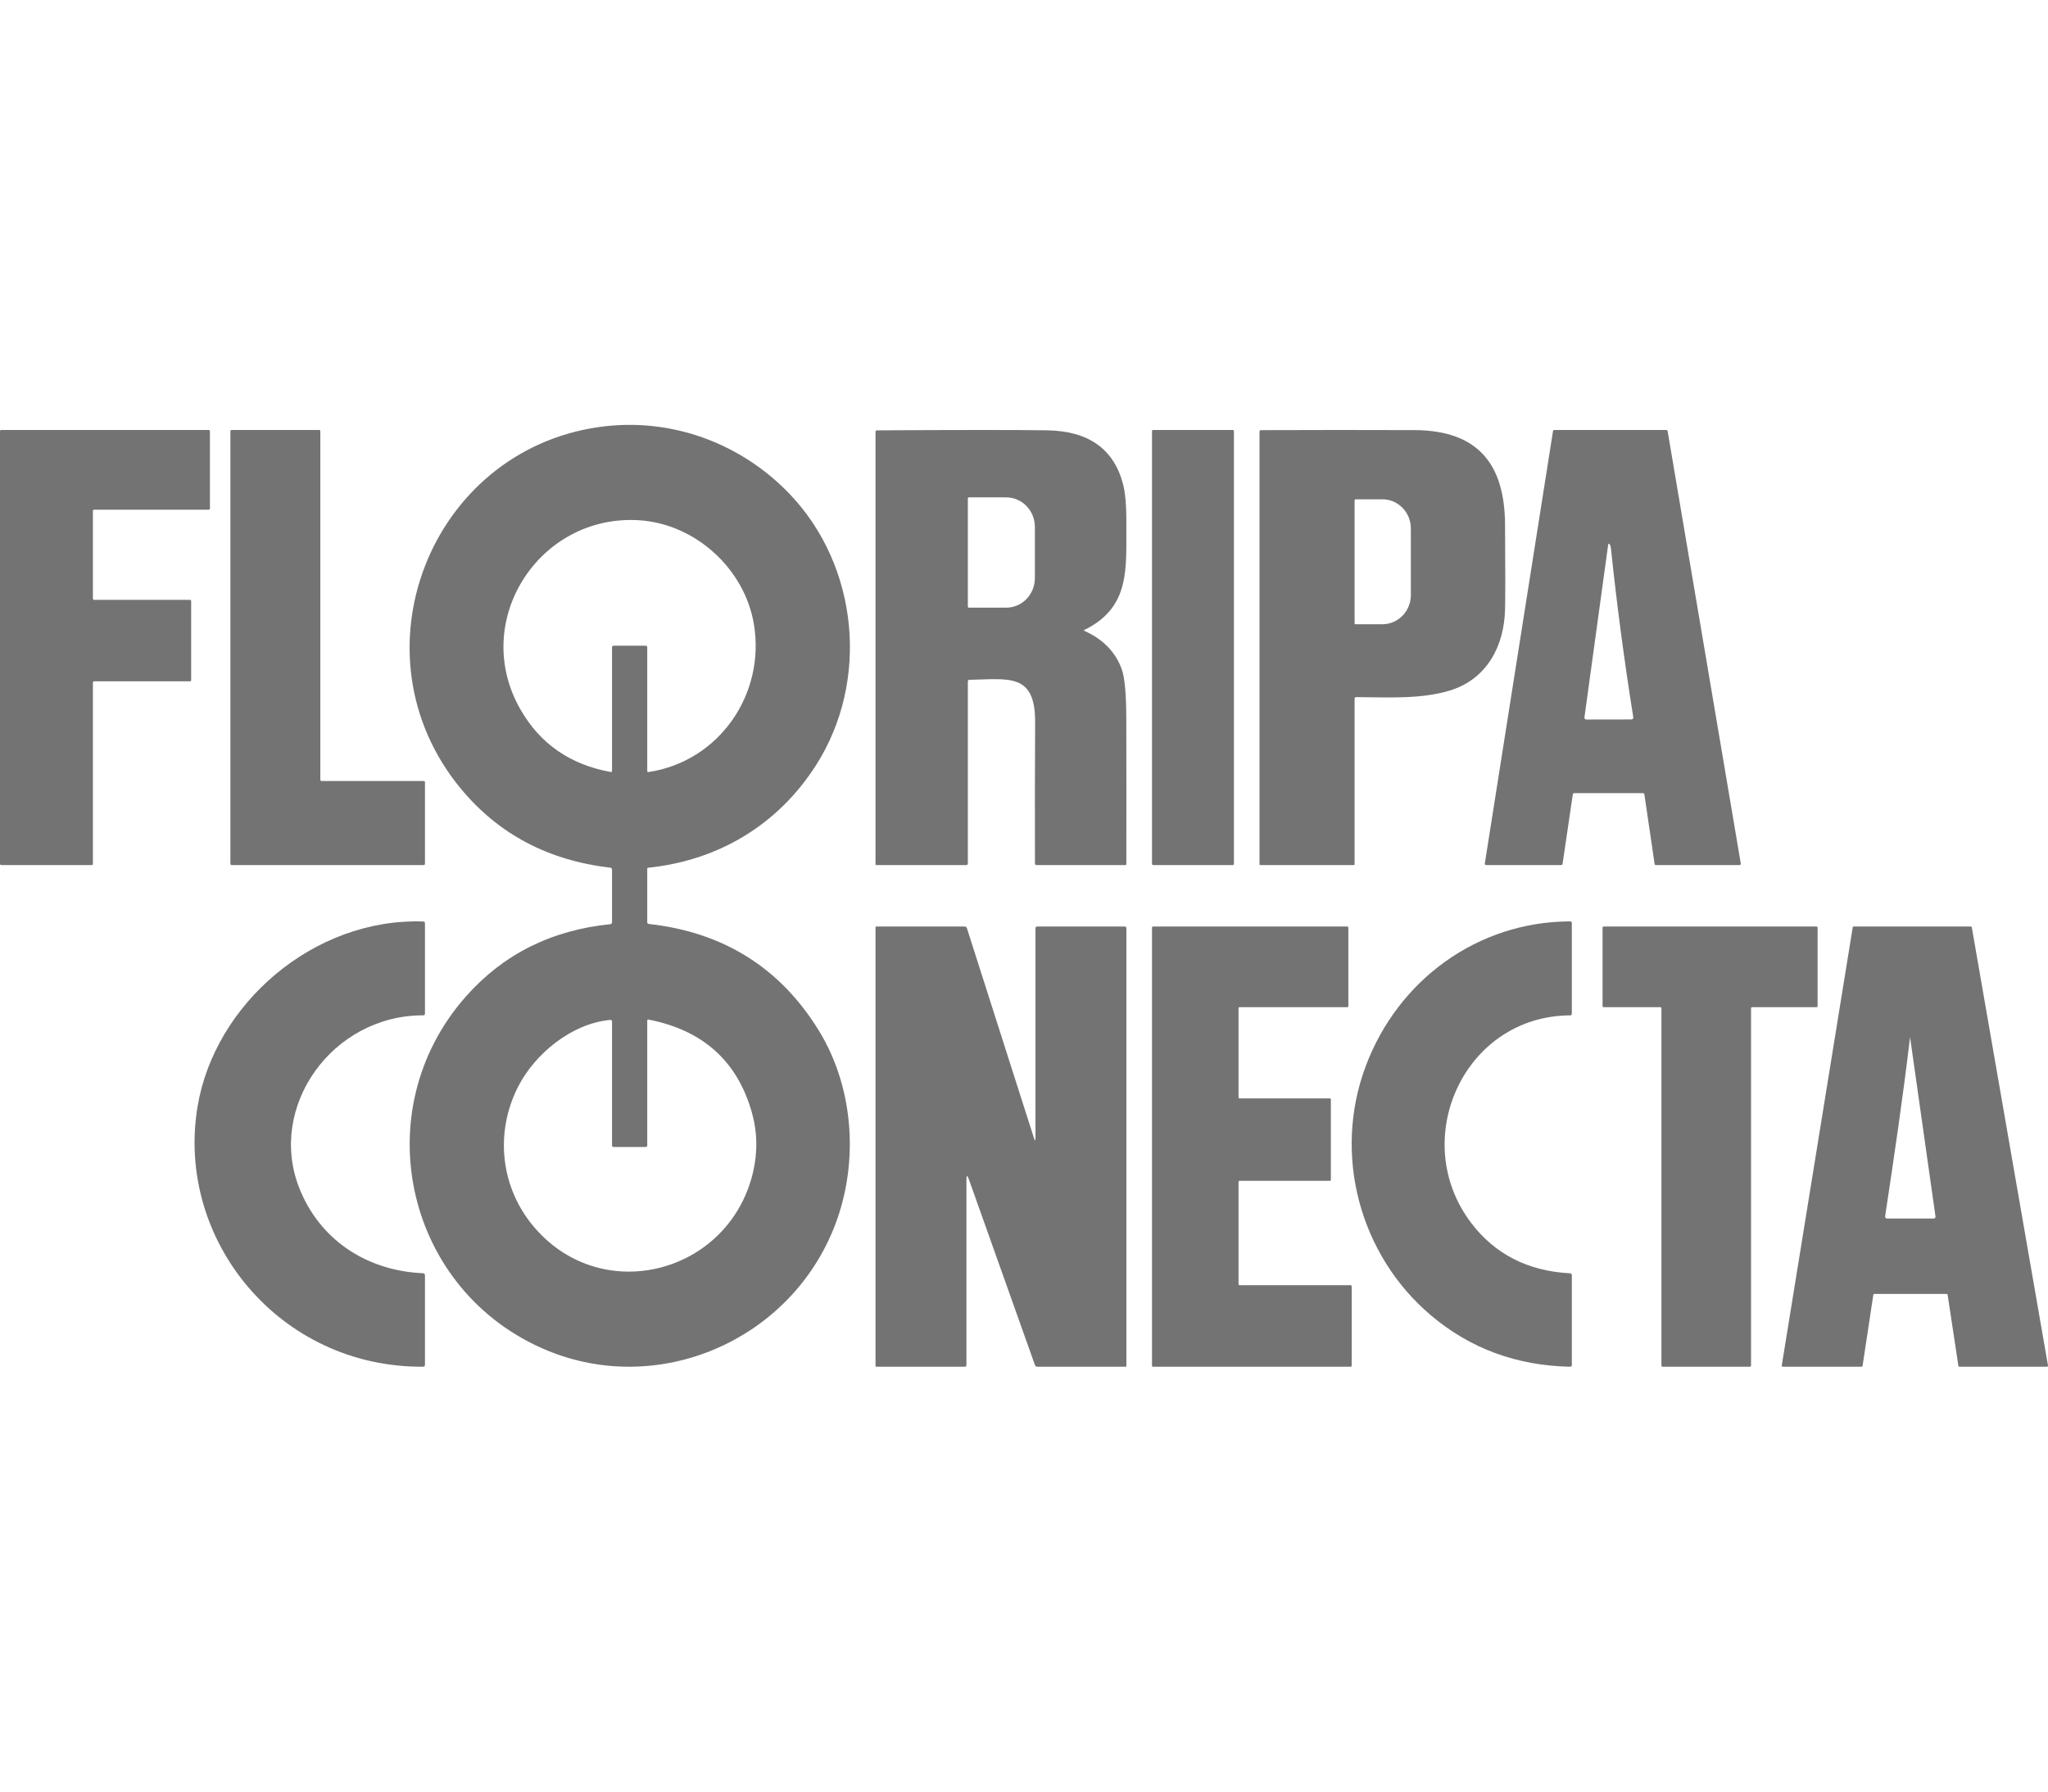
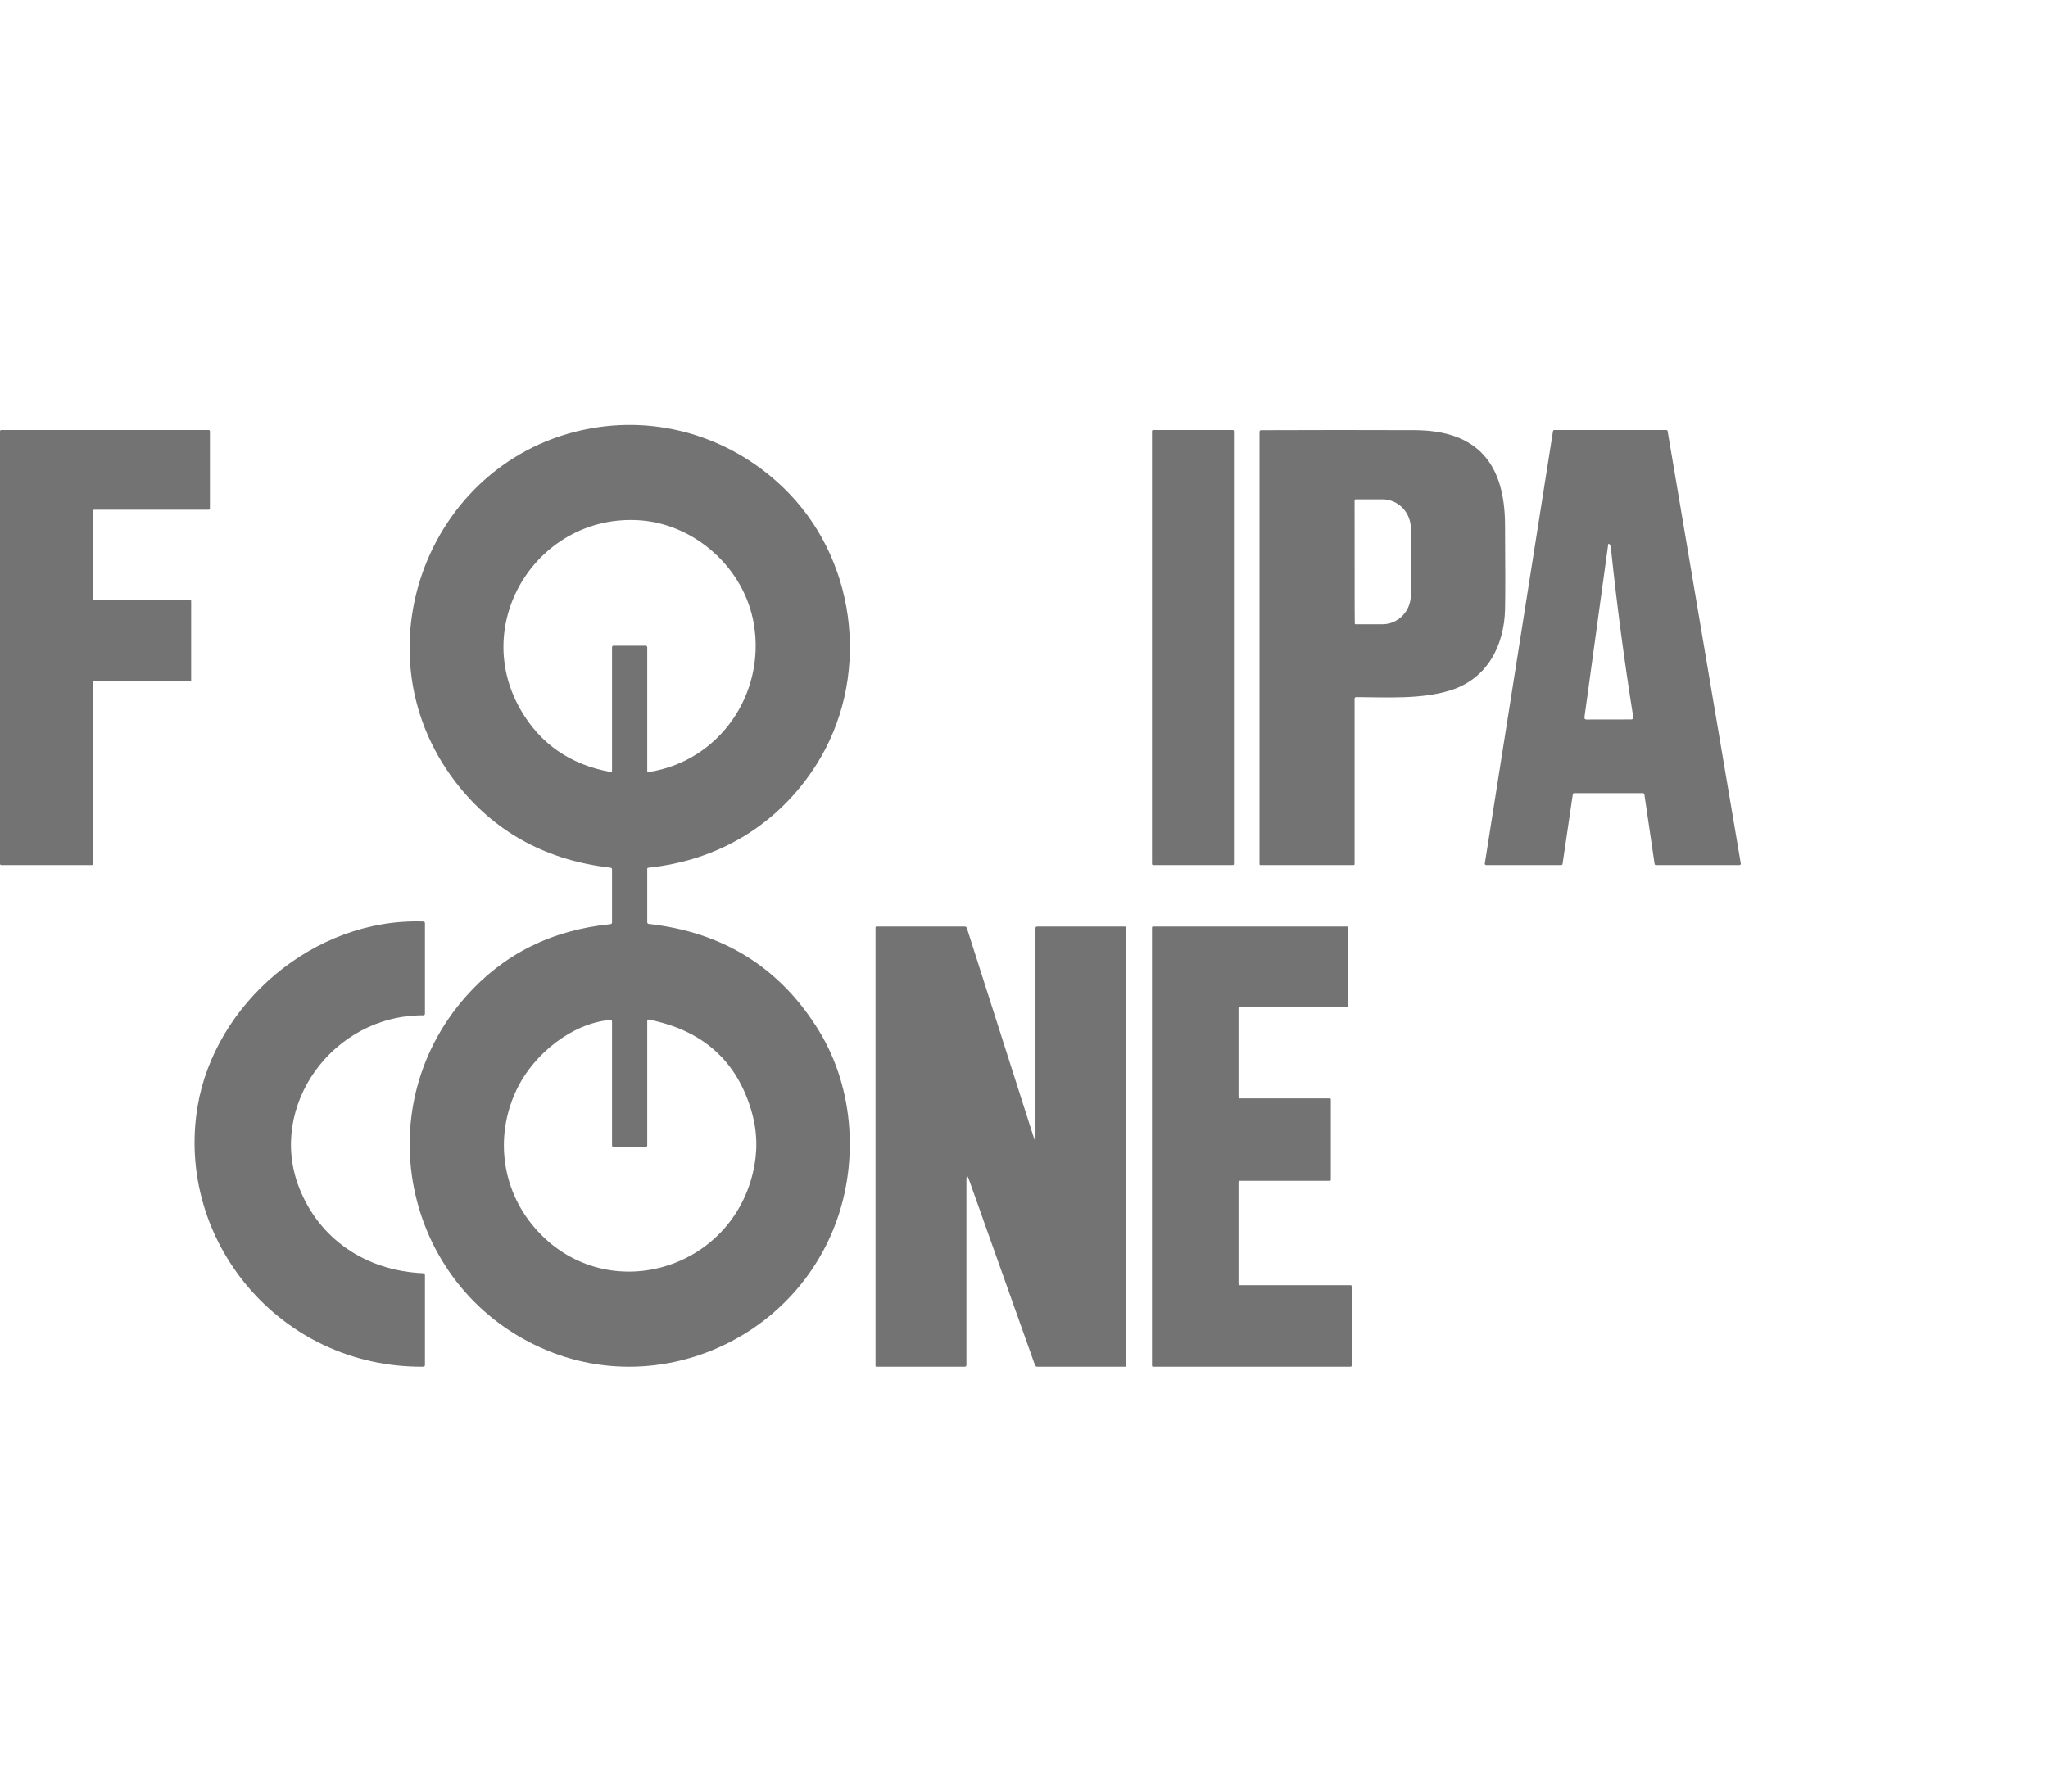
<svg xmlns="http://www.w3.org/2000/svg" width="400" height="350" viewBox="0 0 400 350" fill="none">
  <path d="M126.716 180.498C141.313 182.123 152.382 189.064 159.923 201.32C166.994 212.823 167.819 227.938 162.687 240.352C153.717 262.08 128.581 272.765 106.946 263.85C79.226 252.428 71.162 217.118 90.993 194.674C98.287 186.421 107.69 181.711 119.202 180.545C119.426 180.522 119.537 180.399 119.537 180.173V169.88C119.537 169.66 119.428 169.536 119.209 169.509C107.062 168.095 97.312 162.93 89.96 154.015C68.378 127.823 83.902 88.116 117.015 83.422C130.848 81.456 144.621 86.454 154.234 96.511C167.685 110.58 169.865 132.996 159.42 149.422C152.02 161.053 140.421 168.09 126.602 169.516C126.55 169.521 126.502 169.546 126.467 169.586C126.432 169.626 126.413 169.678 126.414 169.732V180.16C126.414 180.363 126.514 180.475 126.716 180.498ZM126.414 126.479V150.624C126.413 150.654 126.419 150.682 126.431 150.709C126.443 150.735 126.461 150.759 126.483 150.778C126.506 150.797 126.532 150.812 126.56 150.82C126.589 150.829 126.619 150.831 126.649 150.827C140.448 148.754 149.511 135.637 147.25 121.974C145.439 111.019 135.718 102.34 124.871 101.637C105.295 100.368 91.757 121.346 101.653 138.602C105.494 145.311 111.369 149.382 119.276 150.814C119.45 150.845 119.537 150.773 119.537 150.597V126.479C119.537 126.254 119.649 126.141 119.873 126.141H126.078C126.302 126.141 126.414 126.254 126.414 126.479ZM126.078 224.075H119.873C119.649 224.075 119.537 223.962 119.537 223.737V199.578C119.537 199.335 119.417 199.224 119.175 199.247C111.574 199.956 104.484 205.913 101.25 212.181C96.561 221.272 97.728 232.132 104.484 239.913C117.813 255.279 142.38 248.72 147.056 229.093C148.004 225.099 147.935 221.175 146.848 217.321C144.017 207.311 137.299 201.266 126.695 199.186C126.508 199.146 126.414 199.222 126.414 199.416V223.737C126.414 223.962 126.302 224.075 126.078 224.075Z" fill="#737374" />
  <path d="M18.145 133.327V168.776C18.145 168.836 18.12 168.893 18.077 168.935C18.034 168.976 17.976 169 17.914 169H0.23C0.2 169 0.17 168.994 0.142 168.983C0.114 168.972 0.089 168.955 0.067 168.935C0.046 168.914 0.029 168.889 0.018 168.862C0.006 168.835 0 168.806 0 168.776V84.224C0 84.194 0.006 84.165 0.018 84.138C0.029 84.111 0.046 84.086 0.067 84.066C0.089 84.045 0.114 84.028 0.142 84.017C0.17 84.006 0.2 84 0.23 84H40.77C40.831 84 40.889 84.023 40.932 84.066C40.976 84.107 41 84.164 41 84.224V99.354C41 99.413 40.976 99.47 40.932 99.512C40.889 99.554 40.831 99.578 40.77 99.578H18.375C18.314 99.578 18.255 99.601 18.212 99.643C18.169 99.685 18.145 99.742 18.145 99.801V116.964C18.145 117.023 18.169 117.08 18.212 117.122C18.255 117.164 18.314 117.187 18.375 117.187H37.106C37.167 117.187 37.225 117.211 37.269 117.253C37.312 117.295 37.336 117.351 37.336 117.411V132.88C37.336 132.939 37.312 132.996 37.269 133.038C37.225 133.08 37.167 133.104 37.106 133.104H18.375C18.314 133.104 18.255 133.127 18.212 133.169C18.169 133.211 18.145 133.268 18.145 133.327Z" fill="#737374" />
-   <path d="M62.801 152.576H82.764C82.826 152.576 82.886 152.601 82.931 152.645C82.975 152.69 83 152.75 83 152.813V168.763C83 168.826 82.975 168.886 82.931 168.931C82.886 168.975 82.826 169 82.764 169H45.236C45.174 169 45.114 168.975 45.069 168.931C45.025 168.886 45 168.826 45 168.763V84.237C45 84.174 45.025 84.114 45.069 84.069C45.114 84.025 45.174 84 45.236 84H62.328C62.391 84 62.451 84.025 62.495 84.069C62.539 84.114 62.564 84.174 62.564 84.237V152.339C62.564 152.402 62.589 152.462 62.634 152.506C62.678 152.551 62.738 152.576 62.801 152.576Z" fill="#737374" />
-   <path d="M211.747 123.219C215.408 124.853 217.851 127.342 219.076 130.687C219.67 132.316 219.972 135.557 219.981 140.409C220.004 149.883 220.006 159.355 219.988 168.824C219.988 168.871 219.969 168.915 219.936 168.948C219.903 168.981 219.858 169 219.811 169H202.486C202.255 169 202.139 168.885 202.139 168.655C202.116 159.447 202.128 150.255 202.173 141.079C202.221 131.418 196.988 132.657 189.346 132.806C189.137 132.81 189.033 132.916 189.033 133.124V168.661C189.033 168.887 188.919 169 188.693 169H171.17C171.057 169 171 168.944 171 168.831V84.384C171 84.177 171.104 84.073 171.313 84.073C187.336 83.978 198.398 83.976 204.5 84.066C212.543 84.188 217.481 87.652 219.314 94.459C219.795 96.228 220.02 98.875 219.988 102.4C219.927 110.924 220.873 118.656 211.747 123.084C211.734 123.089 211.723 123.099 211.715 123.111C211.708 123.123 211.704 123.137 211.704 123.151C211.704 123.165 211.708 123.179 211.715 123.191C211.723 123.203 211.734 123.213 211.747 123.219ZM189.033 97.363V118.514C189.033 118.566 189.054 118.616 189.091 118.652C189.128 118.689 189.178 118.71 189.23 118.71H196.538C198.02 118.71 199.441 118.102 200.489 117.02C201.537 115.939 202.125 114.471 202.125 112.942V102.935C202.125 102.177 201.981 101.427 201.7 100.728C201.419 100.028 201.008 99.392 200.489 98.856C199.97 98.32 199.354 97.896 198.676 97.606C197.999 97.316 197.272 97.167 196.538 97.167H189.23C189.204 97.167 189.179 97.172 189.155 97.182C189.131 97.192 189.109 97.206 189.091 97.224C189.072 97.242 189.058 97.264 189.048 97.288C189.038 97.312 189.033 97.337 189.033 97.363Z" fill="#737374" />
  <path d="M240.791 84H225.209C225.094 84 225 84.103 225 84.23V168.77C225 168.897 225.094 169 225.209 169H240.791C240.906 169 241 168.897 241 168.77V84.23C241 84.103 240.906 84 240.791 84Z" fill="#737374" />
-   <path d="M264.569 136.508V168.831C264.569 168.876 264.551 168.919 264.518 168.95C264.486 168.982 264.442 169 264.397 169H246.172C246.057 169 246 168.944 246 168.831V84.357C246 84.141 246.11 84.032 246.33 84.032C256.339 83.992 266.311 83.989 276.246 84.025C288.756 84.066 293.873 90.77 293.955 102.418C294.015 110.996 294.015 116.542 293.955 119.057C293.79 126.093 290.51 132.614 283.24 134.876C277.525 136.65 270.827 136.21 264.906 136.183C264.681 136.179 264.569 136.287 264.569 136.508ZM264.569 97.746V121.745C264.569 121.799 264.59 121.851 264.629 121.889C264.668 121.927 264.72 121.948 264.775 121.948H270.015C271.486 121.948 272.896 121.347 273.935 120.276C274.975 119.206 275.559 117.754 275.559 116.24V103.251C275.559 101.737 274.975 100.285 273.935 99.214C272.896 98.144 271.486 97.542 270.015 97.542H264.775C264.72 97.542 264.668 97.564 264.629 97.602C264.59 97.64 264.569 97.692 264.569 97.746Z" fill="#737374" />
+   <path d="M264.569 136.508V168.831C264.569 168.876 264.551 168.919 264.518 168.95C264.486 168.982 264.442 169 264.397 169H246.172C246.057 169 246 168.944 246 168.831V84.357C246 84.141 246.11 84.032 246.33 84.032C256.339 83.992 266.311 83.989 276.246 84.025C288.756 84.066 293.873 90.77 293.955 102.418C294.015 110.996 294.015 116.542 293.955 119.057C293.79 126.093 290.51 132.614 283.24 134.876C277.525 136.65 270.827 136.21 264.906 136.183C264.681 136.179 264.569 136.287 264.569 136.508ZM264.569 97.746C264.569 121.799 264.59 121.851 264.629 121.889C264.668 121.927 264.72 121.948 264.775 121.948H270.015C271.486 121.948 272.896 121.347 273.935 120.276C274.975 119.206 275.559 117.754 275.559 116.24V103.251C275.559 101.737 274.975 100.285 273.935 99.214C272.896 98.144 271.486 97.542 270.015 97.542H264.775C264.72 97.542 264.668 97.564 264.629 97.602C264.59 97.64 264.569 97.692 264.569 97.746Z" fill="#737374" />
  <path d="M307.192 155.17L305.188 168.776C305.178 168.838 305.149 168.894 305.103 168.935C305.058 168.976 305 168.999 304.94 169H290.257C290.22 169 290.183 168.993 290.15 168.977C290.116 168.961 290.086 168.938 290.062 168.909C290.038 168.88 290.02 168.846 290.01 168.809C290 168.772 289.997 168.733 290.003 168.695L303.32 84.224C303.329 84.162 303.359 84.106 303.404 84.065C303.449 84.024 303.507 84.001 303.567 84H325.456C325.516 83.999 325.574 84.02 325.621 84.06C325.667 84.1 325.699 84.155 325.709 84.217L339.996 168.688C340.003 168.726 340.001 168.765 339.992 168.802C339.982 168.84 339.965 168.874 339.942 168.904C339.918 168.934 339.889 168.958 339.855 168.974C339.822 168.991 339.786 169 339.749 169H323.412C323.352 168.999 323.294 168.976 323.249 168.935C323.204 168.894 323.174 168.838 323.165 168.776L321.166 155.17C321.157 155.108 321.127 155.052 321.082 155.011C321.037 154.97 320.979 154.947 320.919 154.946H307.44C307.38 154.947 307.322 154.97 307.277 155.011C307.231 155.052 307.202 155.108 307.192 155.17ZM314.651 107.265C314.595 106.755 314.491 106.43 314.339 106.29C314.204 106.168 314.124 106.199 314.098 106.384L309.47 140.073C309.427 140.398 309.561 140.561 309.874 140.561L318.641 140.547C318.694 140.547 318.746 140.535 318.793 140.512C318.841 140.489 318.883 140.456 318.918 140.414C318.952 140.373 318.976 140.325 318.991 140.273C319.005 140.221 319.007 140.167 318.999 140.114C317.237 129.069 315.788 118.12 314.651 107.265Z" fill="#737374" />
  <path d="M82.632 266.999C54.617 267.184 34.253 242.278 38.581 216.205C41.91 196.137 61.254 179.295 82.667 180.023C82.889 180.032 83 180.144 83 180.359V198.011C83 198.24 82.882 198.354 82.646 198.354C64.924 198.32 52.237 216.136 58.414 231.99C62.31 242.004 71.376 248.235 82.596 248.736C82.865 248.75 83 248.887 83 249.148V266.642C83 266.88 82.877 266.999 82.632 266.999Z" fill="#737374" />
-   <path d="M266.739 208.293C273.065 191.361 288.684 180.048 306.635 180C306.878 180 307 180.123 307 180.37V198.023C307 198.242 306.892 198.354 306.676 198.359C285.96 198.441 274.971 222.687 287.373 238.953C292.018 245.041 298.437 248.307 306.628 248.75C306.876 248.764 307 248.899 307 249.155V266.643C307 266.89 306.881 267.009 306.642 267C296.247 266.78 287.184 263.487 279.465 256.949C265.657 245.272 260.23 225.685 266.739 208.293Z" fill="#737374" />
  <path d="M202.244 222.259V181.343C202.244 181.114 202.358 181 202.585 181H219.659C219.886 181 220 181.114 220 181.343V266.829C220 266.943 219.943 267 219.829 267H202.606C202.374 267 202.217 266.888 202.135 266.664L189.234 230.393C188.915 229.503 188.756 229.53 188.756 230.476V266.657C188.756 266.886 188.642 267 188.415 267H171.171C171.125 267 171.082 266.982 171.05 266.95C171.018 266.918 171 266.874 171 266.829V181.171C171 181.126 171.018 181.082 171.05 181.05C171.082 181.018 171.125 181 171.171 181H188.394C188.626 181 188.779 181.112 188.852 181.336L201.937 222.307C202.141 222.952 202.244 222.936 202.244 222.259Z" fill="#737374" />
  <path d="M241.9 196.973V214.365C241.9 214.422 241.921 214.476 241.959 214.515C241.997 214.555 242.048 214.578 242.101 214.578H259.729C259.783 214.578 259.834 214.6 259.872 214.64C259.91 214.68 259.931 214.734 259.931 214.79V230.469C259.931 230.525 259.91 230.579 259.872 230.619C259.834 230.659 259.783 230.681 259.729 230.681H242.101C242.048 230.681 241.997 230.704 241.959 230.743C241.921 230.783 241.9 230.837 241.9 230.894V250.855C241.9 250.912 241.921 250.966 241.959 251.006C241.997 251.045 242.048 251.068 242.101 251.068H263.799C263.852 251.068 263.903 251.09 263.941 251.13C263.979 251.17 264 251.224 264 251.28V266.788C264 266.844 263.979 266.898 263.941 266.938C263.903 266.978 263.852 267 263.799 267H225.201C225.148 267 225.097 266.978 225.059 266.938C225.021 266.898 225 266.844 225 266.788V181.212C225 181.156 225.021 181.102 225.059 181.062C225.097 181.022 225.148 181 225.201 181H263.149C263.202 181 263.253 181.022 263.291 181.062C263.329 181.102 263.35 181.156 263.35 181.212V196.549C263.35 196.605 263.329 196.659 263.291 196.699C263.253 196.739 263.202 196.761 263.149 196.761H242.101C242.048 196.761 241.997 196.783 241.959 196.823C241.921 196.863 241.9 196.917 241.9 196.973Z" fill="#737374" />
-   <path d="M324.28 196.761H313.22C313.162 196.761 313.106 196.737 313.064 196.695C313.023 196.652 313 196.595 313 196.535V181.226C313 181.166 313.023 181.109 313.064 181.066C313.106 181.024 313.162 181 313.22 181H354.78C354.838 181 354.894 181.024 354.936 181.066C354.977 181.109 355 181.166 355 181.226V196.535C355 196.595 354.977 196.652 354.936 196.695C354.894 196.737 354.838 196.761 354.78 196.761H342.22C342.162 196.761 342.106 196.785 342.064 196.827C342.023 196.87 342 196.927 342 196.987V266.774C342 266.834 341.977 266.891 341.936 266.934C341.894 266.976 341.838 267 341.78 267H324.72C324.662 267 324.606 266.976 324.564 266.934C324.523 266.891 324.5 266.834 324.5 266.774V196.987C324.5 196.927 324.477 196.87 324.436 196.827C324.394 196.785 324.338 196.761 324.28 196.761Z" fill="#737374" />
-   <path d="M365.882 252.959L363.785 266.822C363.777 266.872 363.751 266.918 363.713 266.95C363.674 266.983 363.626 267.001 363.575 267H348.206C348.176 266.999 348.146 266.992 348.119 266.979C348.092 266.966 348.068 266.947 348.049 266.924C348.029 266.9 348.015 266.873 348.007 266.843C347.999 266.814 347.998 266.783 348.003 266.753L361.857 181.178C361.865 181.129 361.89 181.084 361.927 181.052C361.964 181.019 362.011 181.001 362.06 181H384.912C384.962 180.999 385.011 181.017 385.049 181.05C385.088 181.082 385.113 181.128 385.121 181.178L399.997 266.753C400.002 266.784 400 266.815 399.992 266.845C399.984 266.875 399.969 266.903 399.949 266.926C399.929 266.95 399.904 266.968 399.876 266.981C399.849 266.994 399.818 267 399.788 267H382.706C382.656 267.001 382.607 266.983 382.569 266.95C382.53 266.918 382.505 266.872 382.497 266.822L380.4 252.959C380.391 252.909 380.366 252.863 380.327 252.831C380.289 252.798 380.24 252.78 380.19 252.781H366.092C366.042 252.78 365.993 252.798 365.954 252.831C365.916 252.863 365.89 252.909 365.882 252.959ZM373.039 202.764C371.666 214.386 369.941 225.98 368.189 237.616C368.18 237.669 368.183 237.723 368.197 237.775C368.212 237.826 368.237 237.875 368.272 237.916C368.306 237.957 368.35 237.99 368.398 238.013C368.447 238.035 368.5 238.047 368.554 238.048H377.633C377.935 238.048 378.063 237.897 378.018 237.596L373.08 202.764C373.066 202.659 373.053 202.659 373.039 202.764Z" fill="#737374" />
</svg>